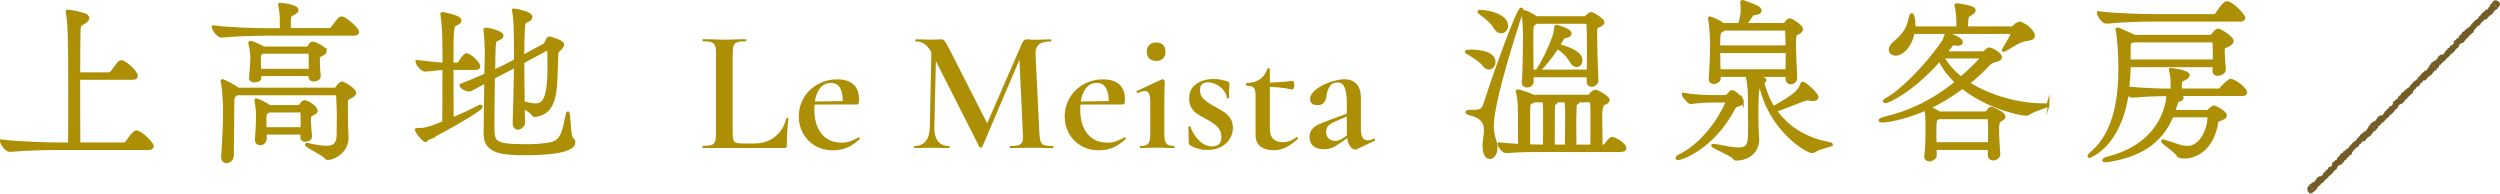
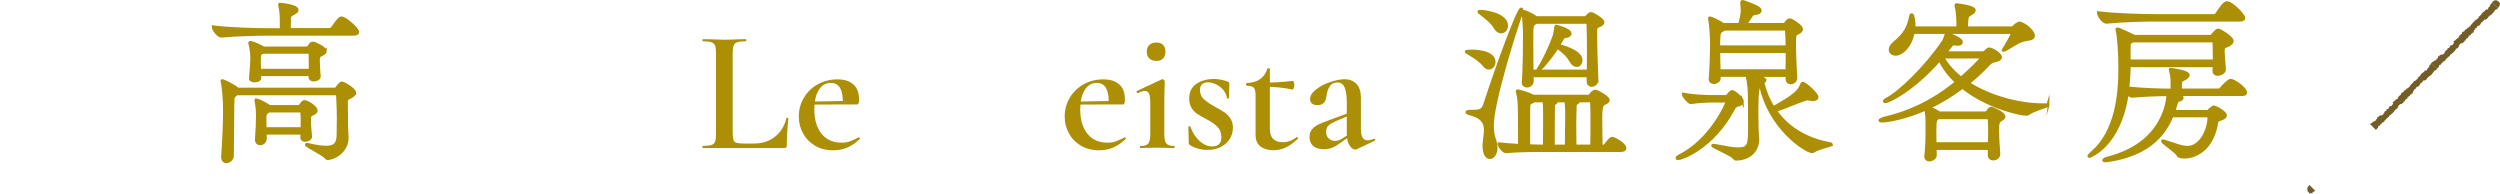
<svg xmlns="http://www.w3.org/2000/svg" id="_圖層_2" data-name="圖層 2" viewBox="0 0 402.23 31.16">
  <defs>
    <style>
      .cls-1, .cls-2 {
        fill: #ac8f05;
      }

      .cls-2 {
        stroke: #ac8f05;
        stroke-miterlimit: 10;
        stroke-width: .5px;
      }

      .cls-3 {
        fill: #735c25;
      }
    </style>
  </defs>
  <g id="Graphic">
    <g>
      <g>
-         <path class="cls-2" d="M24.5,23.52c0,.2-.14.36-.64.36h-14.25c-1.57,0-5.43.06-8.01.31h-.03c-.53,0-1.32-1.09-1.32-1.46v-.03c2.94.36,7.87.48,9.49.48h1.46c.03-2.18.03-5.43.03-8.54,0-9.38-.11-11.06-.39-12.6-.03-.08-.03-.14-.03-.17,0-.06.03-.08.08-.08.39,0,2.32.42,2.83.64.28.14.39.31.39.48,0,.2-.14.39-.36.53-.92.67-1.01.31-1.04,1.65-.03,1.43-.06,3.98-.06,6.8h4.9c.17,0,.34-.11.45-.25.28-.36.95-1.34,1.23-1.6.08-.08.17-.11.25-.11.59,0,2.44,1.6,2.44,2.3,0,.2-.14.36-.59.36h-8.68c0,3.75,0,7.9.03,10.58h7.22c.2,0,.42-.11.5-.25.11-.17,1.12-1.68,1.51-1.68.84,0,2.58,1.93,2.58,2.27Z" />
        <path class="cls-2" d="M57.54,5.15c0,.17-.14.34-.62.34h-13.69c-1.57,0-5.07.06-7.59.31h-.03c-.5,0-1.29-1.09-1.29-1.46,2.88.36,7.36.45,8.99.45h1.96v-1.15c0-1.09-.03-1.82-.25-2.72-.03-.08-.03-.14-.03-.17s0-.06.06-.06c.11,0,2.74.25,2.74.92,0,.17-.14.31-.34.42-.76.48-.9.34-.9,1.26v1.48h6.44c.2,0,.39-.11.48-.25,1.09-1.54,1.26-1.62,1.48-1.62.06,0,.11,0,.17.03.7.25,2.41,1.74,2.41,2.21ZM57.01,14.95c0,.34-.42.56-.87.78-.39.2-.42.2-.42.95,0,3.58.03,3.95.11,5.26v.2c0,2.32-2.21,3.36-3.16,3.36-.08,0-.14-.06-.25-.2-.36-.48-3.11-1.82-3.11-2.02,0-.03.03-.03.06-.03.06,0,.14,0,.25.03,1.2.28,2.16.42,2.86.42,1.43,0,1.9-.62,1.93-1.96,0-1.18.03-2.02.03-2.83,0-.98-.03-1.93-.11-3.47,0-.14-.14-.36-.31-.36h-15.93l-.14.11c-.42.31-.5.45-.5,1.46,0,1.9-.08,6.05-.08,8.4,0,.56-.5.95-.95.95-.31,0-.59-.22-.59-.73v-.08c.2-2.94.31-5.54.31-7.25,0-2.63-.28-4.37-.36-4.68-.03-.08-.06-.17-.06-.2,0-.06.03-.08.06-.08.11,0,1.76.76,2.41,1.32l.06.06h15.6c.11,0,.25-.06.37-.22.05-.08.5-.78.81-.78.17,0,2.02.98,2.02,1.6ZM52.33,8.2c0,.31-.45.53-.67.62-.39.14-.45.45-.45.81v.2c0,.64.08,1.82.14,2.41v.03c0,.42-.53.59-.87.59-.31,0-.59-.14-.59-.45v-.03c0-.11.03-.25.03-.39h-8.15c0,.22,0,.36.03.5v.06c0,.34-.56.45-.87.45s-.62-.11-.62-.39v-.06c.11-1.01.22-2.69.22-3.19,0-.28-.08-1.62-.31-2.3-.03-.08-.03-.11-.03-.14,0-.06.03-.08.06-.08.56,0,2.02.81,2.04.84l.11.06h6.86c.14,0,.28-.03.36-.11.17-.14.34-.59.48-.64.06-.03.11-.03.17-.03.11,0,.22,0,.39.06.08.03,1.65.7,1.65,1.2ZM50.85,17.83c0,.28-.42.42-.62.53-.36.17-.45.25-.45,1.01s.11,1.6.17,2.6v.03c0,.34-.45.56-.84.56-.28,0-.53-.11-.53-.39v-.76h-5.91v.87c0,.53-.42.84-.81.84-.31,0-.59-.2-.59-.64v-.08c.11-1.26.17-2.83.17-3.92,0-.36-.03-1.23-.22-2.16-.03-.08-.03-.14-.03-.2,0-.03.03-.06.03-.06.11,0,1.29.5,2.02,1.01l.14.08h4.54c.14,0,.34-.03.42-.17.36-.53.48-.62.67-.62.42,0,1.85.87,1.85,1.46ZM49.89,8.54c0-.06-.14-.14-.25-.14h-7.36l-.11.06c-.42.22-.45.22-.45,1.6,0,.39.03.84.03,1.26h8.18c0-1.01,0-2.21-.03-2.77ZM48.63,19.43c0-.56-.03-1.04-.06-1.37,0-.03-.06-.22-.25-.22h-5.04c-.06.03-.11.06-.17.11-.36.25-.5.34-.5,1.06,0,.28.03,1.01.03,1.71h5.96c0-.45.03-.9.03-1.29Z" />
-         <path class="cls-2" d="M68.88,22.26c-.28.11-.28.36-.42.36-.25,0-1.46-1.4-1.46-1.74,0-.03.03-.03.03-.03,1.43,0,1.71-.08,4.37-1.12.03-1.71.03-5.52.03-8.74-1.09.06-1.99.22-3,.28h-.03c-.48,0-1.29-.98-1.29-1.34v-.03c2.18.25,3.25.39,4.34.42,0-1.48-.03-2.8-.03-3.61-.03-1.09-.03-2.74-.31-4.37v-.11s0-.06.03-.06c.06,0,2.86.48,2.86,1.12,0,.22-.28.45-.7.62-.53.22-.59.53-.59,6.41h.92c.17,0,.22-.11.31-.25.78-1.23,1.04-1.26,1.12-1.26.5,0,1.96,1.32,1.96,1.88,0,.17-.11.31-.5.31h-3.81c0,3.11.03,6.55.03,8.18,1.6-.67,3.25-1.43,4.34-2.02.08-.06.17-.08.22-.08.08,0,.11.06.11.11,0,.42-6.33,4.06-8.54,5.07ZM92.31,22.93c0,1.71-6.02,1.79-7.53,1.79-3.56,0-6.72-.08-6.72-3.11,0-1.9.06-5.46.11-8.51-2.35,1.32-2.49,1.37-2.66,1.37-.53,0-1.32-.45-1.32-.73v-.03c1.57-.62,2.86-1.18,3.98-1.65l.08-3.39v-.39c0-.95-.08-2.41-.2-3.33,0-.08-.03-.14-.03-.17,0-.08.03-.08.08-.08.56,0,2.66.5,2.66,1.04,0,.17-.17.34-.5.5-.5.22-.67.11-.76,1.26-.03.45-.06,2.04-.08,4,1.26-.56,2.27-1.06,3.53-1.76,0-5.77-.11-7.17-.31-7.92-.03-.11-.06-.17-.06-.17,0-.03.03-.03.03-.03.11,0,2.8.39,2.8,1.12,0,.17-.14.34-.37.48-.67.39-.76.08-.84,1.43-.06,1.18-.11,2.77-.11,4.48l3.5-1.9c.17-.08.22-.34.34-.5.08-.17.14-.39.31-.56.03-.03.06-.06.11-.06.2,0,2.18.56,2.18,1.06,0,.22-.22.48-.62.87-.31.28-.31.25-.34.73-.06,1.43-.06,3.02-.2,4.98-.2,2.72-.95,4.51-3.3,4.82-.22,0-.25-.08-.25-.08-.11-.36-.95-.87-1.65-1.32l.06,2.44v.06c0,.64-.64.95-.9.95-.31,0-.59-.22-.59-.81v-.08c.08-2.44.17-6.05.2-9.13l-3.56,1.85c-.06,2.8-.08,6.1-.08,7.84,0,2.66.06,3.16,5.49,3.16,1.21,0,2.35-.08,3.61-.28,2.16-.31,2.32-2.21,2.88-4.79.03-.17.06-.22.08-.22.2,0,.22,3.67.53,3.98.22.25.39.53.39.81ZM88.03,7.89c-.06,0-.11.03-.17.06l-3.75,2.02c0,2.21.03,4.59.06,6.58.73.14,1.4.34,1.99.34,1.62,0,2.18-1.62,2.18-6.38,0-.81-.03-1.6-.03-2.27,0-.22-.14-.34-.28-.34Z" />
        <path class="cls-1" d="M117.99,22.52c.09.23.26.39.5.46.24.07.63.11,1.18.11h1.68c1.32,0,2.45-.37,3.36-1.11s1.52-1.73,1.82-2.98c0-.04.04-.06.11-.06.04,0,.08.01.13.04.05.03.07.05.07.07-.17,1.72-.25,3.16-.25,4.34,0,.15-.03.26-.08.32s-.17.1-.34.1h-13.1s-.06-.06-.06-.17.02-.17.06-.17c.63,0,1.1-.05,1.39-.14.29-.09.48-.28.59-.55.1-.27.15-.69.15-1.25v-12.96c0-.56-.05-.97-.15-1.23-.1-.26-.3-.44-.6-.55-.3-.1-.76-.15-1.37-.15-.04,0-.06-.06-.06-.17s.02-.17.06-.17l1.43.03c.82.04,1.49.06,2.02.06.56,0,1.25-.02,2.07-.06l1.4-.03c.06,0,.08.06.08.17s-.03.17-.08.17c-.62,0-1.07.05-1.37.15-.3.1-.5.29-.6.56-.1.27-.15.69-.15,1.25v12.82c0,.49.05.84.14,1.08Z" />
        <path class="cls-1" d="M131.08,23.41c-.83-.5-1.46-1.17-1.9-1.99-.44-.82-.66-1.71-.66-2.66,0-1.1.27-2.11.81-3.02.54-.92,1.28-1.64,2.23-2.17.94-.53,1.99-.8,3.15-.8s1.98.27,2.59.81c.61.54.91,1.34.91,2.41,0,.28-.02.49-.07.62s-.13.2-.24.2h-2.3c.09-2.31-.54-3.47-1.9-3.47-.84,0-1.5.38-1.97,1.15s-.71,1.8-.71,3.11c0,1.64.38,2.95,1.15,3.91.77.96,1.85,1.44,3.25,1.44.52,0,.96-.06,1.32-.2.35-.13.82-.35,1.4-.64l.06-.03s.08.04.13.11c.05.08.05.13.01.17-.67.63-1.35,1.1-2.04,1.39-.69.29-1.44.43-2.24.43-1.14,0-2.12-.25-2.96-.76ZM130.17,16.35l6.22-.11v.56l-6.19.03-.03-.48Z" />
-         <path class="cls-1" d="M149.88,6.97l.76.06-.31,13.41c-.02.99.17,1.75.57,2.27.4.52,1,.78,1.81.78.06,0,.08.06.08.17s-.03.17-.08.17c-.5,0-.9,0-1.18-.03l-1.54-.03-1.65.03c-.28.02-.67.03-1.18.03-.06,0-.08-.06-.08-.17s.03-.17.08-.17c.77,0,1.36-.26,1.78-.78s.64-1.28.66-2.27l.28-13.47ZM169.48,23.66c0,.11-.02.17-.06.17-.62,0-1.11,0-1.48-.03l-2.02-.03-1.96.03c-.34.02-.81.03-1.43.03-.04,0-.06-.06-.06-.17s.02-.17.06-.17c.62,0,1.07-.05,1.37-.15.3-.1.49-.28.59-.55.09-.26.12-.67.08-1.23l-.59-12.8,1.23-1.93-7.17,16.8c-.04.08-.11.11-.22.11-.09,0-.18-.04-.25-.11l-7.59-14.98c-.34-.69-.72-1.19-1.15-1.51-.43-.32-.92-.48-1.48-.48-.06,0-.08-.06-.08-.17s.03-.17.08-.17l1.21.03c.24.02.56.03.95.03l1.29-.03c.17-.02.36-.03.59-.03.24,0,.44.09.59.27.15.18.38.57.7,1.19l6.3,12.35-1.21,2.13,6.64-15.23c.11-.26.23-.44.36-.55s.29-.15.48-.15c.13,0,.3,0,.5.03s.46.03.76.03l1.51-.03c.24-.02.6-.03,1.06-.03.06,0,.08.06.08.17s-.03.17-.08.17c-.88,0-1.52.16-1.92.49-.4.33-.58.86-.55,1.61l.62,12.8c.04.58.11,1,.22,1.26s.31.44.59.53c.28.09.74.14,1.37.14.04,0,.06.06.06.17Z" />
        <path class="cls-1" d="M173.86,23.41c-.83-.5-1.46-1.17-1.9-1.99-.44-.82-.66-1.71-.66-2.66,0-1.1.27-2.11.81-3.02.54-.92,1.28-1.64,2.23-2.17.94-.53,1.99-.8,3.15-.8s1.98.27,2.59.81c.61.54.91,1.34.91,2.41,0,.28-.02.49-.07.62s-.13.2-.24.2h-2.3c.09-2.31-.54-3.47-1.9-3.47-.84,0-1.5.38-1.97,1.15s-.71,1.8-.71,3.11c0,1.64.38,2.95,1.15,3.91.77.96,1.85,1.44,3.25,1.44.52,0,.96-.06,1.32-.2.35-.13.82-.35,1.4-.64l.06-.03s.08.04.13.11c.05.08.05.13.01.17-.67.63-1.35,1.1-2.04,1.39-.69.29-1.44.43-2.24.43-1.14,0-2.12-.25-2.96-.76ZM172.95,16.35l6.22-.11v.56l-6.19.03-.03-.48Z" />
        <path class="cls-1" d="M183.4,23.66c0-.11.03-.17.08-.17.63,0,1.06-.13,1.27-.39.21-.26.32-.77.32-1.54v-5.1c0-.63-.07-1.1-.2-1.39-.13-.29-.35-.43-.67-.43-.3,0-.67.11-1.12.34h-.03c-.08,0-.13-.05-.17-.14-.04-.09-.03-.16.03-.2l4.03-1.88.08-.03c.07,0,.15.04.24.13s.13.15.13.21v.59c-.04.78-.06,1.71-.06,2.77v5.12c0,.77.11,1.28.32,1.54.21.26.64.39,1.27.39.06,0,.08.06.08.17s-.03.17-.08.17c-.47,0-.84,0-1.12-.03l-1.62-.03-1.62.03c-.26.02-.63.03-1.09.03-.06,0-.08-.06-.08-.17ZM184.92,9.41c-.27-.26-.41-.63-.41-1.12,0-.45.13-.8.41-1.06.27-.26.65-.39,1.13-.39s.83.13,1.08.39c.25.26.38.62.38,1.06,0,.49-.13.86-.38,1.12-.25.26-.61.39-1.08.39s-.86-.13-1.13-.39Z" />
        <path class="cls-1" d="M193.71,15.96c.4.39.98.79,1.75,1.2.67.37,1.19.68,1.55.92.36.24.68.57.95.98s.41.91.41,1.48c0,.63-.16,1.22-.48,1.76-.32.54-.79.98-1.41,1.32-.62.34-1.37.5-2.22.5-1.03,0-1.97-.26-2.83-.78-.11-.11-.17-.22-.17-.34l-.06-2.58c0-.06.05-.09.15-.1.1,0,.16.01.18.07.32.92.8,1.67,1.44,2.27.64.6,1.33.9,2.06.9.47,0,.83-.12,1.09-.36.26-.24.39-.61.39-1.09,0-.71-.21-1.27-.62-1.69-.41-.42-1.01-.83-1.79-1.25-.63-.34-1.13-.62-1.48-.85s-.66-.55-.91-.95-.38-.9-.38-1.5c0-1.06.39-1.86,1.16-2.38.77-.52,1.71-.78,2.81-.78.73,0,1.47.14,2.24.42.17.08.25.18.25.31,0,.43,0,.77-.03,1.01l-.03,1.34s-.06.06-.17.06-.17-.02-.17-.06c0-.37-.15-.76-.45-1.16-.3-.4-.68-.73-1.15-.99-.47-.26-.94-.39-1.43-.39-.86,0-1.29.41-1.29,1.23,0,.6.2,1.09.6,1.48Z" />
        <path class="cls-1" d="M202.84,23.59c-.55-.38-.83-1.02-.83-1.92v-6.33c0-.62-.1-1.03-.29-1.23-.2-.21-.57-.31-1.13-.31-.02,0-.04-.02-.07-.07-.03-.05-.04-.1-.04-.15s.01-.11.04-.15c.03-.05.05-.07.07-.07,1.75-.07,2.86-.83,3.3-2.27.02-.07.09-.11.22-.11s.2.04.2.11v9.66c0,.73.18,1.26.55,1.61.36.35.87.52,1.53.52.78,0,1.52-.27,2.21-.81l.06-.03c.06,0,.11.04.15.13s.04.14-.01.18c-.69.63-1.34,1.1-1.96,1.39s-1.27.43-1.96.43c-.8,0-1.48-.19-2.03-.57ZM203.5,13.97v-.67c1.19,0,2.71-.09,4.54-.28.04,0,.08.07.13.21.05.14.07.29.07.46s-.03.34-.1.5-.14.24-.21.22c-1.34-.3-2.82-.45-4.42-.45Z" />
        <path class="cls-1" d="M211.28,23.49c-.39-.35-.59-.84-.59-1.46,0-.5.13-.91.41-1.23.27-.32.61-.57,1.02-.77.41-.2,1.03-.44,1.85-.74l3-1.12.08.42-2.04.87c-.5.21-.91.43-1.2.67-.3.24-.45.61-.45,1.09,0,.45.14.8.43,1.06.29.26.63.39,1.02.39.35,0,.72-.11,1.09-.34l1.51-1.01.03.42-1.99,1.4c-.45.32-.85.54-1.22.67-.36.13-.77.2-1.22.2-.77,0-1.34-.18-1.74-.53ZM218.03,24.05c-.34,0-.64-.23-.92-.69-.28-.46-.42-1.07-.42-1.83v-4.93c0-1.16-.12-2-.35-2.53s-.6-.8-1.11-.8c-.62,0-1.06.23-1.33.69-.27.46-.43.97-.49,1.53-.11.95-.59,1.43-1.43,1.43-.41,0-.71-.09-.91-.28-.2-.19-.29-.42-.29-.7,0-.52.31-1.03.94-1.53.62-.49,1.38-.9,2.27-1.2s1.67-.46,2.34-.46c.8,0,1.44.25,1.92.76.48.5.71,1.26.71,2.27v5.04c0,1.18.36,1.76,1.09,1.76.28,0,.62-.08,1.01-.25h.06c.07,0,.12.04.14.13s0,.14-.08.18l-2.88,1.37c-.08.04-.16.06-.25.06Z" />
        <path class="cls-2" d="M238.72,10.41c-.5-.67-1.68-1.4-2.49-1.88-.22-.11-.31-.17-.31-.22s.62-.08.92-.08c.2,0,3.53,0,3.53,1.74,0,.5-.37.98-.81.98-.28,0-.56-.17-.84-.53ZM238.78,23.1c.06-.73.22-1.48.22-2.18,0-1.09-.42-2.07-2.35-2.58-.45-.11-.62-.22-.62-.28,0-.08.2-.14.47-.14h.37c1.51,0,1.76-.25,2.1-1.34,1.88-5.8,5.29-15.12,5.8-15.12.06,0,.08.08.08.22,0,.11-.03.25-.08.39-.73,1.99-4.68,14.25-4.68,18.14,0,.81.11,1.57.37,2.3.17.48.22.9.22,1.26,0,.98-.5,1.57-.98,1.57s-.92-.59-.92-1.88v-.36ZM240.54,4.39c-.39-.73-1.4-1.57-2.27-2.21-.22-.17-.31-.25-.31-.28,0-.06.06-.06.17-.06,1.15,0,4.26.59,4.26,2.3,0,.53-.39.98-.87.98-.34,0-.67-.2-.98-.73ZM248.75,24.19c-1.79,0-4.56.03-6.36.2h-.06c-.48,0-1.12-.9-1.12-1.2v-.03c.9.08,2.07.2,3.28.25v-1.96c0-4.68-.03-5.43-.34-6.61-.03-.06-.03-.11-.03-.14,0-.06.03-.08.06-.08.14,0,1.76.45,2.49.87h8.9c.17,0,.25-.11.34-.22.03-.06.39-.59.81-.59.25,0,2.02.98,2.02,1.43,0,.25-.42.45-.67.56q-.53.2-.53,2.07c0,1.32.03,3.42.05,4.79h.28c.31,0,.36-.08.53-.31.14-.17.48-.64.78-.87.08-.06.17-.08.22-.08.28,0,2.02.9,2.02,1.57,0,.2-.17.36-.64.36h-12.04ZM256.9,12.91c0,.5-.45.81-.81.81-.31,0-.56-.2-.56-.62v-.92h-9.04c0,.36.03.7.03.95,0,.31-.36.7-.84.7-.31,0-.59-.17-.59-.53v-.08c.17-1.74.2-6.55.2-7.76,0-.31-.06-2.41-.28-3.47v-.06c0-.06.03-.08.08-.08.36,0,1.65.64,2.07,1.01h7.81c.17,0,.22-.06.34-.17.42-.48.64-.5.7-.5.25,0,1.88.95,1.88,1.4,0,.31-.45.48-.67.56-.5.2-.5.48-.5,1.09v.34c0,1.68.14,6.22.2,7.31v.03ZM248.52,18.2c0-.67,0-1.4-.11-1.99h-1.57c-.08.06-.17.11-.31.17-.53.25-.56.17-.59,1.34v5.74c.95.03,1.85.06,2.55.06.03-1.23.03-2.83.03-4.03v-1.29ZM247.15,3.58l-.2.14c-.48.34-.5.36-.5,2.55,0,1.4,0,3.53.03,5.18h9.07c0-.95.03-2.04.03-3.08,0-1.85-.03-3.61-.08-4.51-.03,0-.03-.28-.28-.28h-8.06ZM250.74,7.31c1.57.45,3.61,1.15,3.61,2.38,0,.48-.28.84-.67.84-.31,0-.64-.2-.95-.76-.56-1.01-1.51-1.71-2.16-2.18-1.29,1.99-2.83,3.72-3.11,3.72t-.03-.03s.03-.11.11-.22c.78-1.18,1.85-3.36,2.52-5.26.14-.42.17-.95.25-1.37.06-.14.03-.2.08-.2,0,0,2.21.53,2.21,1.18,0,.2-.22.39-.67.45-.34.06-.42.08-.56.36l-.64,1.09ZM252.02,23.52c0-1.48.06-3.5.06-4.76,0-1.71-.11-2.46-.14-2.55h-1.62s.06.08.06.14c0,.08-.08.2-.25.28-.11.06-.2.08-.2.48-.03,1.51-.03,4.34-.03,6.41h2.13ZM256.11,23.52c.03-.9.03-2.46.03-3.95,0-1.23,0-2.44-.06-3.11,0-.03-.03-.25-.28-.25h-1.96c.06.03.06.08.06.14,0,.08-.08.2-.28.28-.08.03-.2.08-.2.48-.03,1.23-.06,2.1-.06,2.88,0,1.06.03,1.99.03,3.53h2.72Z" />
        <path class="cls-2" d="M280.33,16.29c0,.22-.22.42-.31.48-.2.14-.78.06-1.06.62-3.42,6.52-8.54,8.12-8.93,8.12-.14,0-.2-.03-.2-.08,0-.08.14-.22.42-.36,4.93-2.44,7.64-8.34,7.64-8.76,0-.03-.03-.06-.11-.06h-2.32c-.76,0-2.24.06-3.44.25-.28,0-1.18-1.06-1.18-1.32,1.54.28,3.7.36,4.34.36h2.52c.08,0,.2-.11.34-.22.14-.14.36-.45.45-.5.08-.06.14-.08.2-.08.36,0,1.65,1.18,1.65,1.57ZM294.64,23.24c0,.17-1.76.42-2.74,1.01-.14.08-.22.14-.34.14-.92,0-7-3.78-8.34-10.98q-.56.25-.56,4.28c0,1.32.03,2.55.03,2.94,0,.56.11,1.57.11,1.88-.06,1.65-1.21,2.97-3.33,3.08-.25,0-.31,0-.48-.22-.42-.56-3.42-1.74-3.42-1.96,0,0,.03-.03.11-.03.06,0,.2.03.39.06,1.48.28,2.69.53,3.58.53,1.82,0,1.85-.81,1.85-3.64,0-1.76-.03-4.09-.03-4.79,0-.9-.06-2.18-.39-3.42h-4.51c0,.14.03.31.03.48,0,.39-.45.67-.84.67-.31,0-.59-.17-.59-.53v-.08c.14-1.71.22-4.31.22-5.49,0-.31-.06-2.91-.31-4.03-.03-.08-.03-.14-.03-.17,0-.06,0-.08.06-.08.2,0,1.6.67,2.02.98l.11.08h2.66c.39-1.4.42-1.96.42-2.27,0-.45-.06-.92-.08-1.26v-.06c0-.08.06-.11.11-.11.03,0,.08.03.14.03.06.03,1.88.62,2.41,1.01.17.11.28.28.28.42,0,.22-.25.42-.92.48-.36.03-.42.22-.56.42-.34.5-.62.95-.92,1.34h6.13c.14,0,.22-.03.34-.14.17-.2.34-.45.48-.53.06-.06.14-.08.25-.08.34,0,1.57.95,1.71,1.15.08.14.14.25.14.36,0,.34-.45.53-.67.64-.39.2-.45.39-.45,1.6,0,1.71.14,4.45.2,5.54v.06c0,.48-.42.76-.81.76-.28,0-.56-.17-.56-.62v-.56h-5.85c.79.11,2.27.45,2.27.76,0,.14-.17.25-.36.36.34,1.37.87,2.77,1.71,4.09,3.58-2.02,4.14-2.6,4.62-3.84.03-.06.06-.11.11-.11.34,0,2.3,1.76,2.3,2.24,0,.22-.25.39-.7.39-.11,0-.28-.03-.45-.06-.17-.03-.28-.06-.36-.06-.22,0-.39.06-.76.2-.92.31-3.36,1.34-4.45,1.68,1.71,2.46,4.48,4.54,8.76,5.35.2.03.28.08.28.11ZM287.47,4.98c0-.17-.11-.31-.34-.31h-9.72c-.14.11-.31.22-.56.36-.31.17-.34.87-.34,2.52h11.03c0-1.01-.03-1.93-.08-2.58ZM276.52,8.29c0,1.06.03,1.93.06,3.11h10.95c0-1.01.03-2.07.03-3.11h-11.03Z" />
        <path class="cls-2" d="M329.5,16.91c0,.17-2.24.7-3.08,1.32-.14.11-.28.14-.42.14-.84,0-6.13-1.04-10.25-4.34-1.85,1.37-3.67,2.46-5.43,3.28.48.2,1.29.59,1.68.87h7.42c.14,0,.31-.11.39-.22.28-.5.45-.53.56-.53.22,0,2.04.78,2.04,1.34,0,.28-.39.42-.53.53-.36.25-.5.34-.5,1.82,0,.84.08,1.82.2,3.61v.06c0,.48-.48.78-.87.78-.34,0-.64-.2-.64-.64v-1.06h-8.74c0,.36.03.73.03,1.12,0,.42-.53.73-.95.73-.31,0-.56-.17-.56-.5v-.11c.17-1.15.2-3.02.2-4.42,0-1.9-.03-2.27-.2-3.16-3.36,1.48-6.22,1.93-6.97,1.93-.28,0-.39-.03-.39-.08,0-.11.36-.28,1.06-.45,2.88-.67,6.94-2.16,11.26-5.71-1.15-1.06-2.1-2.27-2.72-3.64-4.54,5.15-8.37,6.78-8.76,6.78-.08,0-.14-.03-.14-.06,0-.08.11-.2.39-.34,2.02-1.04,6.27-5.1,9.07-9.24.22-.31.36-.87.45-1.09.06-.14.06-.2.11-.2.14,0,1.71.56,2.21,1.06.08.08.14.2.14.28,0,.2-.17.34-.56.34-.08,0-.2,0-.34-.03-.14-.03-.22-.03-.31-.03-.22,0-.31.08-.45.28l-.92,1.18h5.85c.2,0,.34,0,.53-.14.31-.22.34-.34.53-.45.06-.03.08-.03.14-.03.48,0,1.82.81,1.82,1.32,0,.22-.25.42-.78.53-.59.14-.81.25-1.2.67-1.04,1.12-2.13,2.1-3.22,2.97,3.47,2.24,8.18,3.5,12.12,3.5h.36c.25,0,.36.03.36.06ZM327.15,5.77c0,.28-.25.48-1.01.56-1.34.14-2.69,1.26-3.56,1.68-.11.06-.17.08-.22.08t-.03-.03s.03-.11.11-.22c.2-.28,1.32-2.18,1.32-2.46,0-.11-.06-.17-.14-.17h-15.82c-.42,2.3-1.85,3.5-2.8,3.5-.5,0-.87-.31-.87-.73,0-.31.2-.67.62-1.04,1.9-1.57,2.3-2.58,2.69-4.4.03-.11.08-.17.14-.17.22,0,.36,1.15.36,1.74,0,.14-.03.25-.03.39h7.08c0-.08.03-.17.03-.2,0-1.18-.03-2.32-.28-3.3-.03-.08-.03-.14-.03-.17s0-.06.06-.06c.11,0,2.86.31,2.86.87,0,.2-.22.39-.45.53-.67.42-.67.34-.76,1.29l-.05,1.04h7.31c.06,0,.31-.11.42-.25.22-.25.36-.31.59-.45.08-.06.2-.08.28-.08h.03c1.12.36,2.16,1.48,2.16,2.04ZM320.12,20.86c0-.5,0-1.01-.06-1.68,0-.03-.06-.25-.28-.25h-7.92l-.11.08c-.36.22-.45.31-.45,2.24,0,.56,0,1.18.03,1.88h8.76c.03-1.01.03-1.65.03-2.27ZM318.8,9.27c0-.06-.06-.11-.25-.11h-6.02c.7,1.29,1.74,2.44,3,3.42,1.37-1.2,3.28-3.02,3.28-3.3Z" />
        <path class="cls-2" d="M349.91,15.2c.45.08,1.18.31,1.18.53,0,.11-.14.25-.36.34-.36.11-.45,0-.7.87-.08.34-.2.67-.31,1.01h5.35c.31,0,.31-.14.42-.25.36-.28.59-.48.67-.48.34,0,1.88.87,1.88,1.37,0,.2-.22.39-.7.56-.76.25-.64.28-.81,1.15-.95,4.45-4.17,4.96-4.98,4.96-.42,0-1.06-.06-1.12-.31-.14-.48-2.49-2.02-2.49-2.24,0-.03.03-.03.06-.03s.08,0,.17.03c1.46.42,2.69,1.01,3.78,1.01,2.24,0,3.47-3,3.47-4.87,0-.17-.06-.22-.42-.22h-5.54c-1.54,3.72-4.51,6.27-10.13,7.17-.25.03-.42.06-.56.06-.2,0-.28-.03-.28-.08,0-.11.28-.25.64-.34,8.9-2.27,9.63-8.96,9.69-10.22-1.51,0-3.56.06-5.74.25h-.06c-.25,0-.5-.25-.76-.53-1.2,8.62-6.1,10.22-6.1,10.22-.03,0-.06-.03-.06-.03,0-.08.17-.28.56-.62,3.86-3.33,4.42-9.3,4.42-13.47,0-2.44-.2-5.35-.45-6.19-.03-.06-.03-.08-.03-.11,0-.06.03-.06.08-.06.03,0,.11,0,.2.03.06.03,1.76.76,2.52,1.15h12.15c.14,0,.31-.03.42-.2.14-.17.53-.64.7-.73.08-.06.17-.08.22-.08.28,0,2.24,1.18,2.24,1.76,0,.25-.25.45-.53.62-.76.39-.84.11-.92.9v.08c0,.5.14,2.27.2,2.94v.03c0,.56-.84.78-1.04.78-.34,0-.62-.17-.62-.56v-.11c.03-.2.06-.45.06-.73h-13.72c0,.98-.08,2.24-.22,3.61,2.69.28,5.57.34,7.14.34v-.56c0-1.34,0-1.68-.25-2.58-.03-.08-.03-.14-.03-.17s0-.03.03-.03c.11,0,2.83.34,2.83.92,0,.14-.17.31-.36.45-.73.5-.87.11-.9,1.23v.73h6.13c.17,0,.36-.11.45-.25.14-.25,1.29-1.32,1.46-1.32.67,0,2.46,1.37,2.46,1.96,0,.17-.11.31-.59.31h-10.78ZM346.61,3.22c-1.57,0-5.15.08-7.7.34h-.03c-.53,0-1.23-1.09-1.23-1.46v-.03c2.91.36,7.48.45,9.1.45h9.46c.2,0,.36-.11.45-.25,1.15-1.79,1.48-1.82,1.65-1.82.08,0,.14,0,.2.03.9.31,2.49,2.02,2.49,2.41,0,.17-.14.34-.64.34h-13.75ZM356.27,9.04c0-1.01-.03-1.96-.03-2.13,0-.14-.11-.34-.39-.34h-12.66l-.11.06c-.45.22-.53.17-.53,1.09v2.1h13.72v-.78Z" />
      </g>
      <g>
        <path class="cls-3" d="M401,.44l.87.87.11-.13s.05-.08.07-.12c.03-.04.07-.06.09-.1.02-.05.04-.1.05-.15.01-.05.02-.07.03-.12,0-.05,0-.17-.01-.22-.02-.05-.11-.08-.14-.12-.03-.04-.06-.08-.1-.12-.04-.04-.08-.06-.13-.09-.05-.02-.08-.05-.13-.06-.05,0-.05-.04-.1-.04-.05,0-.07,0-.12.01-.05,0-.08,0-.13,0-.05.01-.11.09-.16.11-.05.02-.09.09-.13.11-.05.02-.09.06-.13.09.02.02.07.07.07.07Z" />
        <path class="cls-3" d="M392.18,10.97s.08-.09.11-.12c.03-.05.08-.05.11-.09.03-.05,0-.12.02-.16.02-.04.04-.1.06-.15.02-.03.15,0,.21-.03.04-.03.03-.14.08-.17.05-.03.06-.07.1-.09.06-.04.11-.07.13-.1.05-.04.05-.11.08-.15.04-.05.15,0,.17-.05s.1-.04.15-.09c.03-.03,0-.15.04-.19.03-.02.09,0,.13-.03.03-.02.02-.1.05-.12.05-.04.1-.09.15-.14.04-.03.09-.06.13-.09s.06-.08.1-.12c.04-.03.1-.04.14-.07.04-.03.03-.11.06-.15.04-.04.05-.09.09-.12.03-.04.11-.03.14-.06.03-.04.09-.05.13-.09.03-.04.04-.1.07-.13.03-.04.11-.03.15-.06s.03-.1.07-.14c.03-.03.09-.05.13-.08.04-.03.02-.12.06-.15.04-.03.06-.08.1-.11.04-.03.06-.08.1-.11.04-.03.09-.05.12-.08.04-.03.1-.03.14-.06.04-.03.01-.13.05-.16.04-.03.05-.08.09-.12.04-.03,0-.15.04-.19.04-.03.09-.06.12-.09.04-.03.07-.08.1-.11s.13-.02.17-.05c.04-.03.13-.01.17-.05.04-.03.09-.05.12-.09.04-.03.08-.06.12-.1.04-.03.02-.13.05-.16.04-.04.12-.03.16-.06.03-.04.03-.1.06-.14.03-.04.03-.1.06-.15.03-.04.16-.01.19-.05.03-.04.07-.05.1-.09.03-.04,0-.12.03-.17s.14-.03.17-.07c.03-.04,0-.12.04-.16.03-.04.15,0,.18-.04.03-.04.01-.13.05-.16.04-.03.1-.04.14-.07.04-.03.06-.08.1-.11.04-.03.11-.01.15-.04.04-.03,0-.16.05-.19.04-.03-.02-.15.03-.18s.08-.05.12-.08c.04-.03.02-.09.06-.12.04-.03.04-.11.08-.14.04-.03.12-.02.16-.05s.04-.1.08-.14c.03-.04.03-.11.06-.14.03-.04.13-.01.16-.05.03-.04.11-.02.14-.06.03-.04.07-.06.1-.1.03-.04.08-.06.11-.1.03-.04,0-.12.04-.16.03-.04.05-.09.08-.12.03-.04.14,0,.17-.05.03-.04.03-.1.06-.14.04-.04.1-.05.14-.09.04-.04.02-.13.06-.16.04-.04.17.03.21,0s.11-.03.15-.07c.04-.03.09-.05.13-.08.04-.03.06-.09.1-.13.04-.03.03-.12.07-.15.04-.03.1-.04.14-.08.04-.04.05-.1.09-.13.04-.04.12-.03.15-.07.03-.04.08-.07.12-.11.03-.04.12-.04.15-.09.03-.04.06-.09.09-.13s.07-.08.1-.12c.03-.03.05-.09.09-.12.04-.03.06-.08.1-.11.04-.03.03-.12.07-.15,0,0,.01,0,.02-.01.02,0,.18-.08.2-.1.02-.01.05-.01.07-.03.02-.01.03-.04.05-.05.02-.01.11-.09.13-.11l-.94-.94s-.05.06-.06.08c-.02.02-.01.06-.03.08-.02.02-.07.11-.08.13-.02.02-.09-.02-.11,0-.01.02.02.09,0,.11,0,.01,0,.03-.01.05,0,.02-.02.04-.03.05-.03.04-.02.12-.05.16-.03.04-.1.04-.14.08-.03.04-.05.09-.08.13-.03.04-.03.1-.06.14-.03.04-.04.1-.07.13-.03.04-.18-.02-.21.01-.04.04-.13.02-.16.06-.04.04,0,.14-.05.18-.04.04-.13.02-.16.05-.04.03-.06.09-.1.12-.04.03-.09.06-.12.09-.04.03-.08.07-.12.1-.04.04-.02.13-.06.16-.04.04-.08.07-.11.1-.04.04-.07.08-.1.12-.03.04-.09.06-.12.1s-.11.05-.14.09c-.03.04.04.17,0,.21-.03.04-.12.04-.15.07s-.11.04-.14.08c-.03.04-.03.12-.06.15-.03.04-.19,0-.23.03-.03.04-.03.11-.06.15-.03.04-.1.05-.13.09s-.05.1-.08.14c-.03.04-.08.06-.12.1-.03.04-.09.06-.12.1-.03.04-.04.1-.08.14-.04.04-.06.08-.1.12-.04.03-.05.1-.09.13-.04.03-.08.06-.12.09-.04.03-.06.09-.1.12-.04.03-.15-.03-.19,0-.04.03-.01.14-.05.17-.04.03-.09.05-.13.08-.04.03-.08.06-.12.09s-.13,0-.16.04c-.04.03.03.17-.01.21s-.14,0-.17.03-.08.06-.11.09c-.04.03-.11.03-.15.07-.04.04.03.18,0,.21-.04.04-.11.04-.14.08-.03.04-.08.07-.11.11-.03.04-.11.05-.14.09-.03.04,0,.12-.03.15-.03.04-.11.04-.14.08-.03.04.05.17.02.2-.03.04-.16-.01-.2.02-.03.04-.1.09-.13.13-.03.04-.08.05-.12.09-.03.03-.04.09-.08.13-.04.04-.13.02-.16.06-.04.04-.08.07-.12.1-.04.04.12.28.08.32s-.11.03-.16.06c-.04.03,0,.12-.04.15-.04.03-.08.07-.13.1-.04.03-.15-.04-.19-.01-.04.03-.07.07-.11.11-.04.03-.03.12-.07.15-.04.03-.02.12-.06.15-.03.03-.12.02-.16.05-.03.04-.12.03-.15.06-.03.04.02.15-.01.19-.03.04-.1.04-.14.08-.03.04-.11.03-.15.07s0,.12-.04.16c-.03.04-.07.07-.1.11-.03.04,0,.07-.04.11-.03.04-.04.1-.07.13-.03.04-.06,0-.09.03-.03.04-.07.07-.11.1-.04.04-.19-.05-.22-.01-.04.04-.11.03-.15.07-.04.04-.1.04-.14.07-.04.03-.01.13-.06.16-.04.03-.15-.04-.19,0-.04.03.03.27-.01.3-.04.02-.12,0-.16.04-.04.03-.03.12-.07.15-.04.04-.06.11-.1.13-.05.03-.11.02-.15.05-.04.03-.11.03-.16.06s-.07.08-.11.12c-.04.03-.13.07-.18.1-.04.03-.16.12-.2.16l.94.94s.07-.09.1-.13Z" />
        <path class="cls-3" d="M382.39,20.76s.08-.09.11-.12c.03-.05.08-.05.11-.09.03-.05,0-.12.02-.16.02-.04.04-.1.07-.15.02-.03.15,0,.21-.03.04-.03.03-.14.08-.17.05-.03.06-.07.1-.09.06-.04.11-.07.13-.1.05-.04.05-.11.08-.15.04-.05.15,0,.17-.05.02-.04.1-.04.15-.09.03-.03,0-.15.04-.19.03-.02.09,0,.13-.03.03-.02.02-.1.05-.12.05-.04.1-.09.15-.14.04-.03.09-.06.12-.09.04-.03.06-.08.1-.12.04-.03.1-.04.14-.07.04-.03.03-.11.06-.15.04-.04.05-.09.09-.12.03-.04.11-.03.14-.06.03-.04.09-.05.13-.09.03-.04.04-.1.07-.13.03-.04.11-.03.15-.06.03-.04.03-.1.07-.14.03-.03.09-.04.13-.08.03-.03.02-.12.06-.15s.06-.08.1-.11c.04-.03.06-.08.1-.11.04-.03.09-.05.12-.08.04-.03.1-.03.14-.06.04-.03.01-.13.05-.16.04-.03.05-.08.09-.12.04-.03,0-.15.04-.19.04-.03.09-.06.12-.09.04-.03.07-.08.1-.11.04-.03.13-.02.17-.05.04-.03.13-.01.17-.05.04-.03.09-.05.12-.09.04-.03.08-.06.12-.1.04-.03.02-.13.05-.16.04-.04.12-.03.16-.06.03-.04.03-.1.06-.14s.03-.1.06-.15c.03-.04.16-.01.19-.05.03-.04.07-.05.1-.09.03-.04,0-.12.03-.17s.14-.03.17-.07c.03-.04,0-.12.04-.16.03-.04.15,0,.18-.04.03-.04.01-.13.05-.16.04-.03.1-.04.14-.07.04-.03.06-.08.1-.11.04-.03.11-.01.15-.04.04-.03,0-.16.05-.19.04-.03-.02-.15.03-.18.04-.03.08-.06.12-.08.04-.03.02-.09.06-.12.04-.03.04-.11.08-.14s.12-.02.16-.05c.04-.03.04-.1.08-.14.03-.04.03-.11.06-.14.03-.04.13-.01.16-.05.03-.04.11-.02.14-.06.03-.04.07-.06.1-.1.03-.04.08-.06.11-.1.03-.04,0-.12.04-.16.03-.04.05-.09.08-.12.03-.04.14,0,.17-.05.03-.04.03-.1.06-.14.04-.04.1-.05.14-.09.04-.04.02-.13.06-.16.04-.04.17.03.21,0,.04-.04.11-.03.15-.07.04-.04.09-.05.13-.08.04-.03.06-.09.1-.13.04-.03.03-.12.07-.15.04-.04.1-.04.14-.08.04-.04.05-.1.09-.13.04-.04.12-.03.15-.07.03-.04.08-.07.12-.11.03-.04.12-.04.15-.09s.06-.09.09-.13c.04-.04.07-.08.1-.12.03-.03.05-.09.09-.12.04-.03.06-.08.1-.11.04-.03.03-.12.07-.15,0,0,.01,0,.02-.01.02,0,.18-.08.2-.1.02-.01.05-.01.07-.03.02-.01.03-.04.05-.05.02-.01.11-.09.13-.11l-.94-.94s-.05.06-.06.08c-.02.02-.01.06-.03.08-.02.02-.07.11-.08.13-.02.02-.09-.02-.11,0-.01.02.02.09,0,.11,0,.01,0,.03-.01.05,0,.02-.02.04-.03.05-.03.04-.02.12-.05.16-.03.04-.1.04-.14.08s-.05.09-.08.13c-.03.04-.03.1-.06.14-.03.04-.04.1-.07.13-.03.04-.18-.02-.21.02-.04.04-.13.02-.16.06-.04.04,0,.14-.05.18s-.13.02-.16.05c-.04.03-.06.09-.1.12-.04.03-.09.06-.13.09-.04.03-.08.07-.12.1s-.02.13-.06.16-.08.07-.11.1c-.04.04-.07.08-.1.12s-.09.06-.12.1c-.03.04-.11.05-.14.08-.03.04.04.17,0,.21-.03.04-.12.04-.15.07-.03.04-.11.04-.14.08-.03.04-.03.12-.06.15-.03.04-.19,0-.23.03-.03.04-.03.11-.06.15-.03.04-.1.05-.13.09-.03.04-.05.1-.08.14-.03.04-.08.06-.12.1-.03.04-.09.06-.12.1s-.04.1-.08.14c-.04.04-.06.08-.1.12-.04.03-.05.1-.09.13-.04.03-.08.06-.12.09-.04.03-.06.09-.1.12-.04.03-.15-.03-.19,0-.04.03-.01.14-.05.17-.04.03-.09.05-.13.08-.04.03-.08.06-.12.09-.04.03-.13,0-.16.04s.03.17,0,.21c-.04.03-.14,0-.17.03-.04.03-.08.06-.11.09-.04.03-.11.03-.15.07-.04.04.03.18,0,.21s-.11.04-.14.08-.08.07-.11.11c-.03.04-.11.05-.14.09-.03.04,0,.12-.03.15-.03.04-.11.04-.14.08-.03.04.05.17.02.2-.03.04-.16-.01-.2.02-.03.04-.1.09-.13.13-.03.04-.08.05-.12.09-.03.03-.04.09-.08.13-.04.04-.13.02-.16.06-.04.04-.08.07-.12.1-.04.04.12.28.08.32-.04.03-.11.03-.16.06-.04.03,0,.12-.04.15-.04.03-.08.07-.13.1-.04.03-.15-.04-.19-.01-.04.03-.07.07-.11.11-.04.03-.03.11-.07.15-.04.03-.02.12-.06.15-.03.03-.12.02-.16.05-.03.04-.12.03-.15.06-.03.04.02.15-.01.19-.03.04-.1.04-.14.08s-.11.03-.15.07c-.03.04,0,.12-.04.16-.03.04-.07.07-.1.11-.03.04,0,.07-.04.11-.03.04-.04.1-.07.13-.03.04-.06,0-.09.03-.03.04-.07.07-.11.1-.04.04-.19-.05-.22-.01-.04.04-.11.03-.15.07-.04.04-.1.04-.14.07-.04.03-.01.13-.06.16-.04.03-.15-.04-.19,0-.04.03.03.27-.01.3-.04.02-.12,0-.16.04-.04.03-.03.12-.07.15-.04.04-.06.11-.1.13-.05.03-.11.02-.15.05-.04.03-.11.03-.16.06-.04.03-.07.08-.11.12-.04.03-.13.07-.18.1-.04.03-.16.12-.2.16l.94.94s.07-.09.1-.13Z" />
-         <path class="cls-3" d="M372.6,30.55s.08-.09.11-.12c.03-.05.08-.05.11-.09.03-.05,0-.12.02-.16.02-.04.04-.1.06-.15.02-.03.15,0,.21-.03.04-.03.03-.14.08-.17.05-.03.06-.07.1-.09.06-.04.11-.07.13-.1.05-.04.05-.11.08-.15.04-.05.15,0,.17-.05s.1-.04.15-.09c.03-.03,0-.15.04-.19.03-.02.09,0,.13-.03.03-.02.02-.1.05-.12.05-.04.1-.09.15-.14.04-.03.09-.06.13-.09s.06-.08.1-.12c.04-.03.1-.04.14-.07.04-.03.03-.11.06-.15.04-.04.05-.09.09-.12.03-.04.11-.03.14-.06.03-.04.09-.05.13-.09.03-.04.04-.1.07-.13.03-.04.11-.03.15-.06s.03-.1.07-.14c.03-.03.09-.05.13-.08.04-.03.02-.12.06-.15.04-.03.06-.08.1-.11.04-.03.06-.08.1-.11.04-.03.09-.05.12-.08.04-.03.1-.03.14-.06.04-.03.01-.13.05-.16.04-.03.05-.08.09-.12.04-.03,0-.15.04-.19.04-.03.09-.06.12-.09.04-.03.07-.08.1-.11.04-.03.13-.02.17-.05.04-.03.13-.01.17-.05.04-.03.09-.05.12-.09.04-.03.08-.06.12-.1.04-.03.02-.13.05-.16.04-.04.12-.03.16-.06.03-.04.03-.1.06-.14.03-.04.03-.1.06-.15.03-.04.16-.01.19-.05.03-.04.07-.05.1-.09.03-.04,0-.12.03-.17s.14-.03.17-.07c.03-.04,0-.12.04-.16.03-.04.15,0,.18-.04.03-.04.01-.13.05-.16.04-.03.1-.04.14-.07.04-.03.06-.08.1-.11.04-.03.11-.01.15-.04.04-.03,0-.16.05-.19.04-.03-.02-.15.03-.18s.08-.05.12-.08c.04-.03.02-.09.06-.12.04-.03.04-.11.08-.14.04-.03.12-.02.16-.05s.04-.1.08-.14c.03-.04.03-.11.06-.14.03-.04.13-.01.16-.05.03-.04.11-.02.14-.06.03-.04.07-.06.1-.1.03-.04.08-.06.11-.1.03-.04,0-.12.04-.16.03-.04.05-.09.08-.12.03-.04.14,0,.17-.05.03-.04.03-.1.06-.14.04-.04.1-.05.14-.09.04-.04.02-.13.06-.16.04-.04.17.03.21,0s.11-.03.15-.07c.04-.03.09-.05.13-.08.04-.03.06-.09.1-.13.04-.03.03-.12.07-.15.04-.03.1-.04.14-.08.04-.04.05-.1.09-.13.04-.04.12-.03.15-.07.03-.04.08-.07.12-.11.03-.04.12-.04.15-.09.03-.04.06-.09.09-.13s.07-.08.1-.12c.03-.03.05-.09.09-.12.04-.03.06-.08.1-.11.04-.03.03-.12.07-.15,0,0,.01,0,.02-.01.02,0,.18-.08.2-.1.02-.01.05-.01.07-.03s.03-.04.05-.05c.02-.01.11-.09.13-.11l-.94-.94s-.05.06-.06.08c-.02.02-.01.06-.03.08-.02.02-.07.11-.08.13-.02.02-.09-.02-.11,0-.01.02.02.09,0,.11,0,.01,0,.03-.01.05,0,.02-.02.04-.03.05-.03.04-.02.12-.05.16-.03.04-.1.04-.14.08-.03.04-.05.09-.08.13-.03.04-.03.1-.06.14-.03.04-.04.1-.07.13-.03.04-.18-.02-.21.01-.04.04-.13.02-.16.06-.04.04,0,.14-.05.18-.04.04-.13.02-.16.05-.04.03-.06.09-.1.12-.04.03-.09.06-.12.09-.04.03-.08.07-.12.1-.04.04-.02.13-.06.16-.04.04-.08.07-.11.1-.04.04-.07.08-.1.12-.03.04-.09.06-.12.1s-.11.05-.14.09c-.03.04.04.17,0,.21-.03.04-.12.04-.15.07s-.11.04-.14.08c-.03.04-.03.12-.06.15s-.19,0-.23.03c-.03.04-.03.11-.06.15-.03.04-.1.05-.13.09s-.05.1-.08.14c-.03.04-.08.06-.12.1-.03.04-.09.06-.12.1-.03.04-.04.1-.08.14-.04.04-.06.08-.1.12-.04.03-.05.1-.09.13-.04.03-.08.06-.12.09-.04.03-.06.09-.1.12-.04.03-.15-.03-.19,0-.04.03-.01.14-.05.17-.04.03-.09.05-.13.08-.04.03-.08.06-.12.09s-.13,0-.16.04c-.04.03.03.17-.01.21s-.14,0-.17.03-.08.06-.11.09c-.04.03-.11.03-.15.07-.04.04.03.18,0,.21-.04.04-.11.04-.14.08-.03.04-.08.07-.11.11-.03.04-.11.05-.14.09-.03.04,0,.12-.03.15-.03.04-.11.04-.14.08-.03.04.05.17.02.2-.03.04-.16-.01-.2.02-.03.04-.1.09-.13.13-.03.04-.08.05-.12.09-.03.03-.04.09-.08.13-.04.04-.13.02-.16.06-.04.04-.08.07-.12.1-.04.04.12.28.08.32s-.11.03-.16.06c-.04.03,0,.12-.04.15-.04.03-.08.07-.13.1-.04.03-.15-.04-.19-.01-.04.03-.07.07-.11.11-.04.03-.03.12-.07.15-.04.03-.02.12-.06.15-.03.03-.12.02-.16.05-.03.04-.12.03-.15.06-.03.04.02.15-.01.19-.03.04-.1.04-.14.08-.03.04-.11.03-.15.07s0,.12-.04.16c-.03.04-.07.07-.1.11-.03.04,0,.07-.04.11-.03.04-.04.1-.07.13-.03.04-.06,0-.09.03-.03.04-.07.07-.11.1-.04.04-.19-.05-.22-.01-.04.04-.11.03-.15.07-.04.04-.1.04-.14.07-.04.03-.01.13-.06.16-.04.03-.15-.04-.19,0-.04.03.03.27-.01.3-.04.02-.12,0-.16.04-.04.03-.03.12-.07.15-.04.04-.06.11-.1.13-.05.03-.11.02-.15.05-.04.03-.11.03-.16.06s-.07.08-.11.12c-.04.03-.13.07-.18.1-.04.03-.16.12-.2.16l.94.94s.07-.09.1-.13Z" />
        <path class="cls-3" d="M372.5,30.68c-.05.05-.09.09-.15.13-.06.05-.14.03-.2.06-.06.04-.1.22-.16.24-.07.03-.13-.07-.19-.06-.06.01-.17.12-.22.11-.06-.01-.04-.14-.09-.16-.04-.03-.06-.08-.09-.12-.03-.04-.09-.05-.11-.1s-.03-.1-.04-.16c0-.06,0-.12,0-.18,0-.06-.06-.12-.04-.19.02-.06.11-.13.15-.19.02-.04.03-.12.08-.18.03-.03.06-.1.11-.14l.94.94Z" />
      </g>
    </g>
  </g>
</svg>